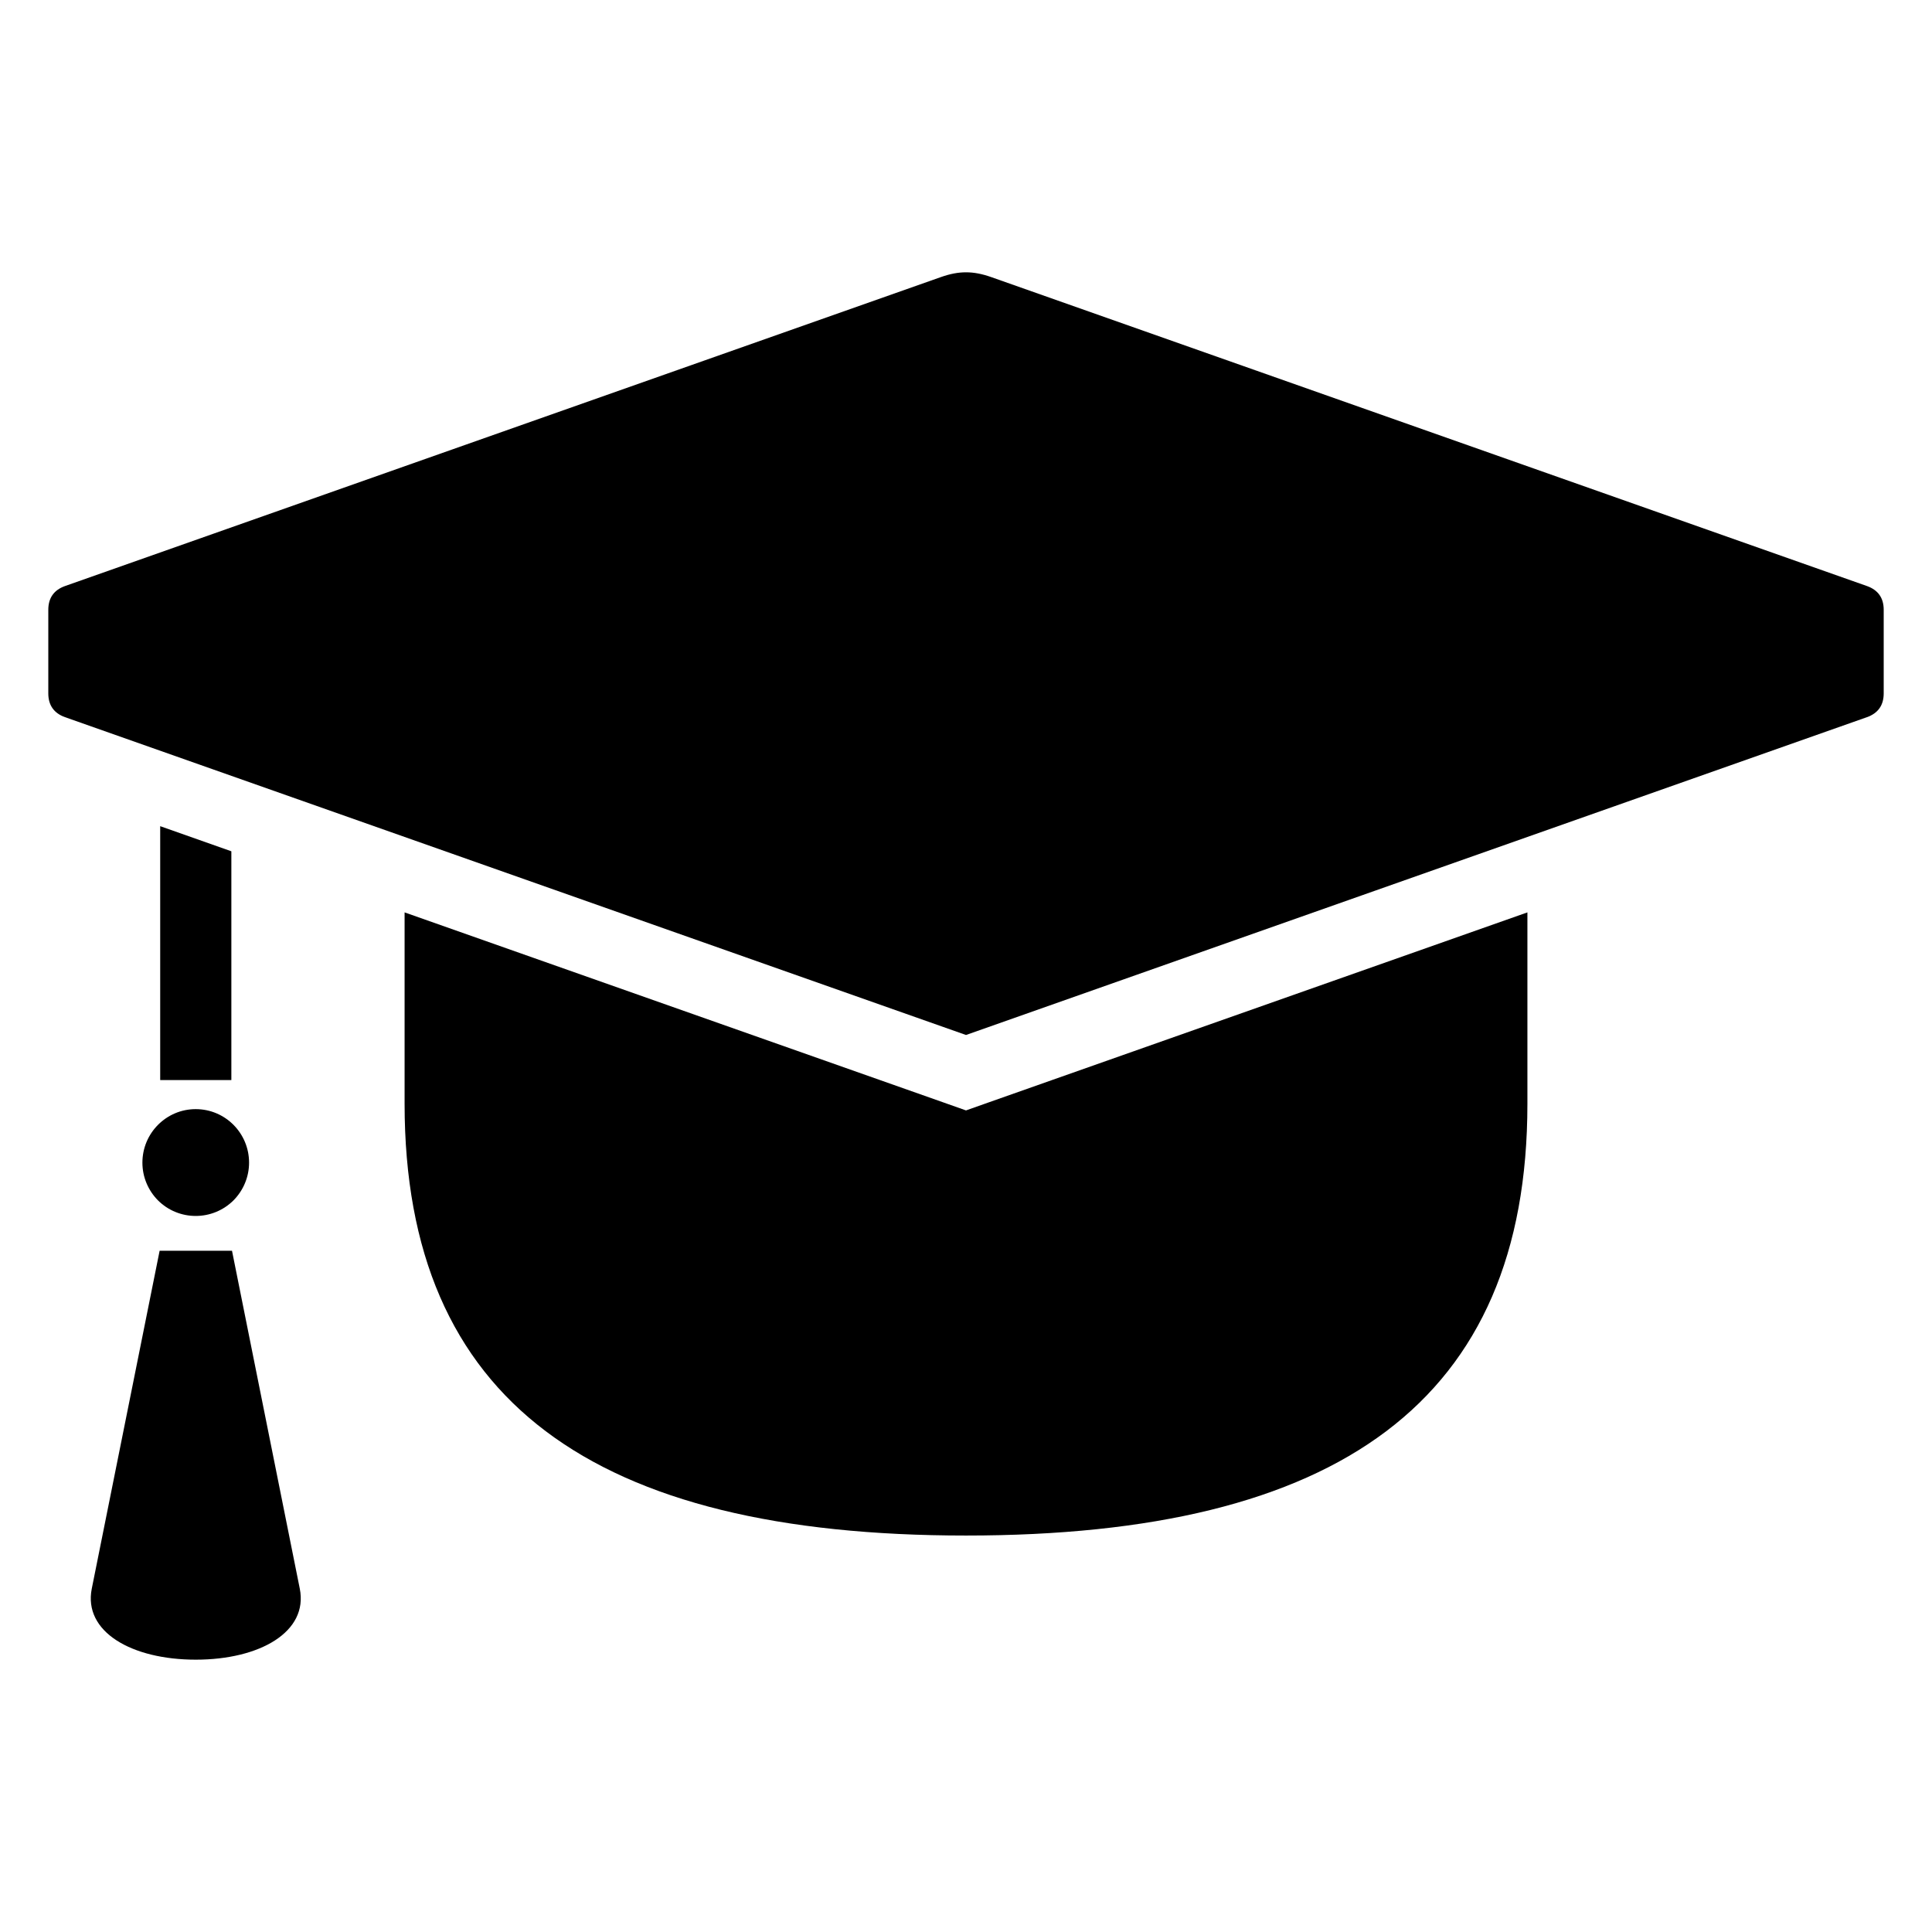
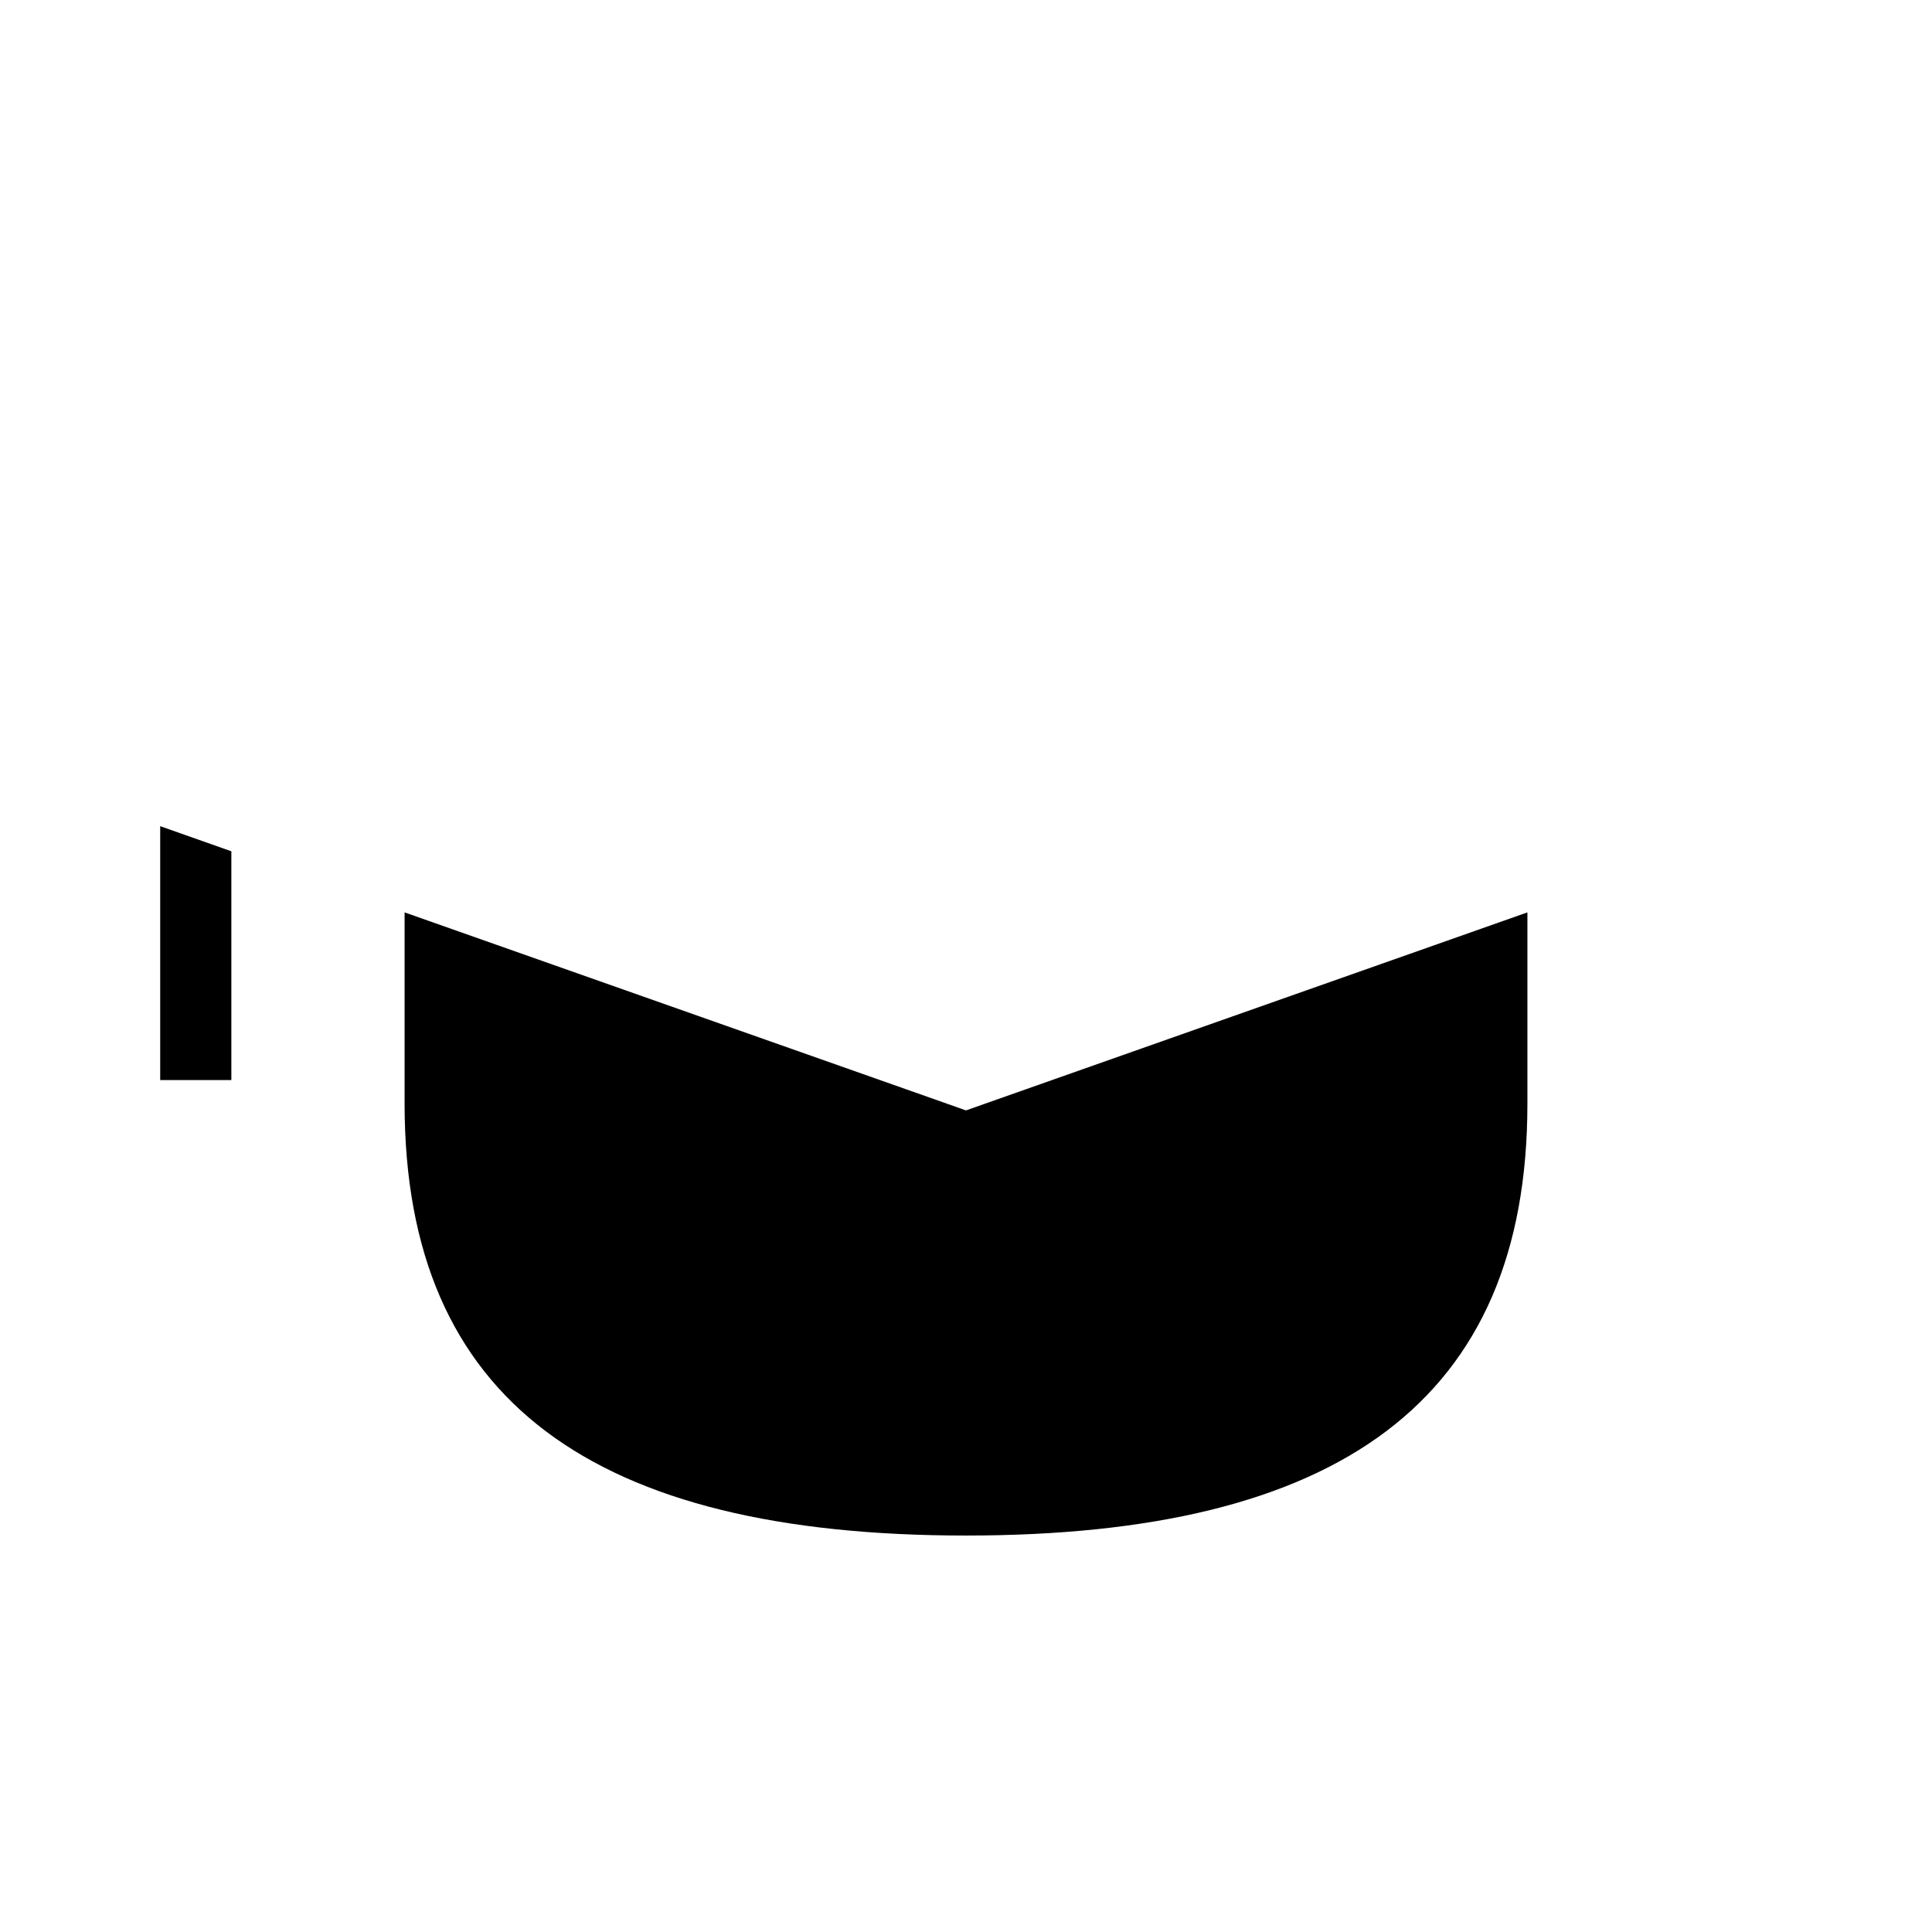
<svg xmlns="http://www.w3.org/2000/svg" width="24" height="24" viewBox="0 0 24 24" fill="none">
-   <path d="M2.882 15.537H1.983L1.14 19.735C1.033 20.27 1.634 20.617 2.432 20.617C3.23 20.617 3.831 20.27 3.724 19.735L2.882 15.537ZM3.094 14.443C3.094 14.619 3.024 14.787 2.9 14.912C2.775 15.036 2.607 15.105 2.431 15.105C2.256 15.105 2.087 15.036 1.963 14.912C1.839 14.787 1.769 14.619 1.769 14.443C1.769 14.076 2.066 13.778 2.431 13.778C2.798 13.778 3.094 14.076 3.094 14.443ZM23.192 7.28L12.313 3.442C12.088 3.363 11.912 3.363 11.688 3.442L0.808 7.28C0.67 7.329 0.6 7.428 0.6 7.575V8.614C0.6 8.76 0.67 8.86 0.808 8.909L12 12.857L23.192 8.909C23.33 8.86 23.4 8.761 23.4 8.614V7.574C23.4 7.428 23.33 7.329 23.192 7.28Z" fill="black" />
  <path d="M12 13.794L11.706 13.69L5.026 11.334V13.71C5.026 17.408 7.378 19.075 12 19.075C16.622 19.075 18.974 17.408 18.974 13.71V11.334L12.294 13.69L12 13.794ZM2.874 10.575L1.99 10.263V13.417H2.874V10.575Z" fill="black" />
</svg>